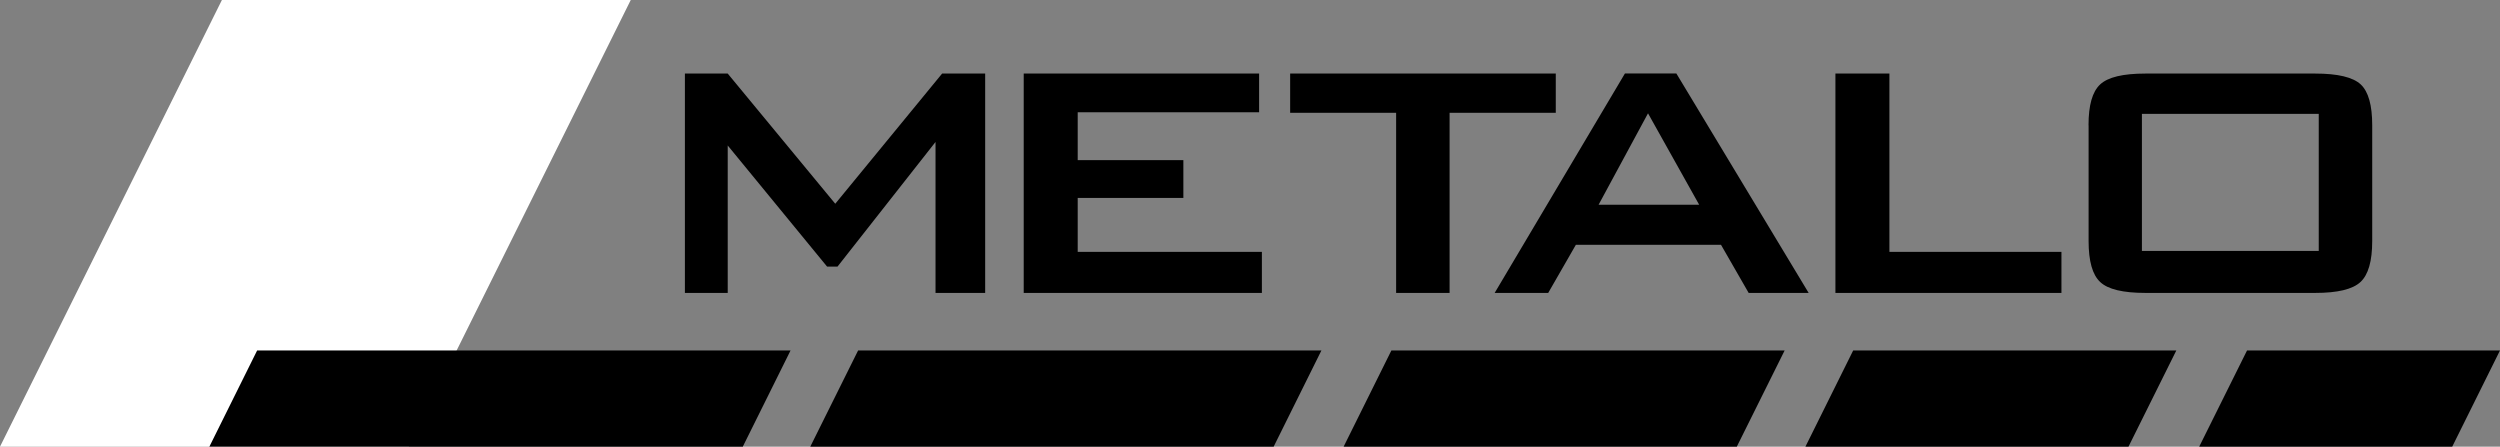
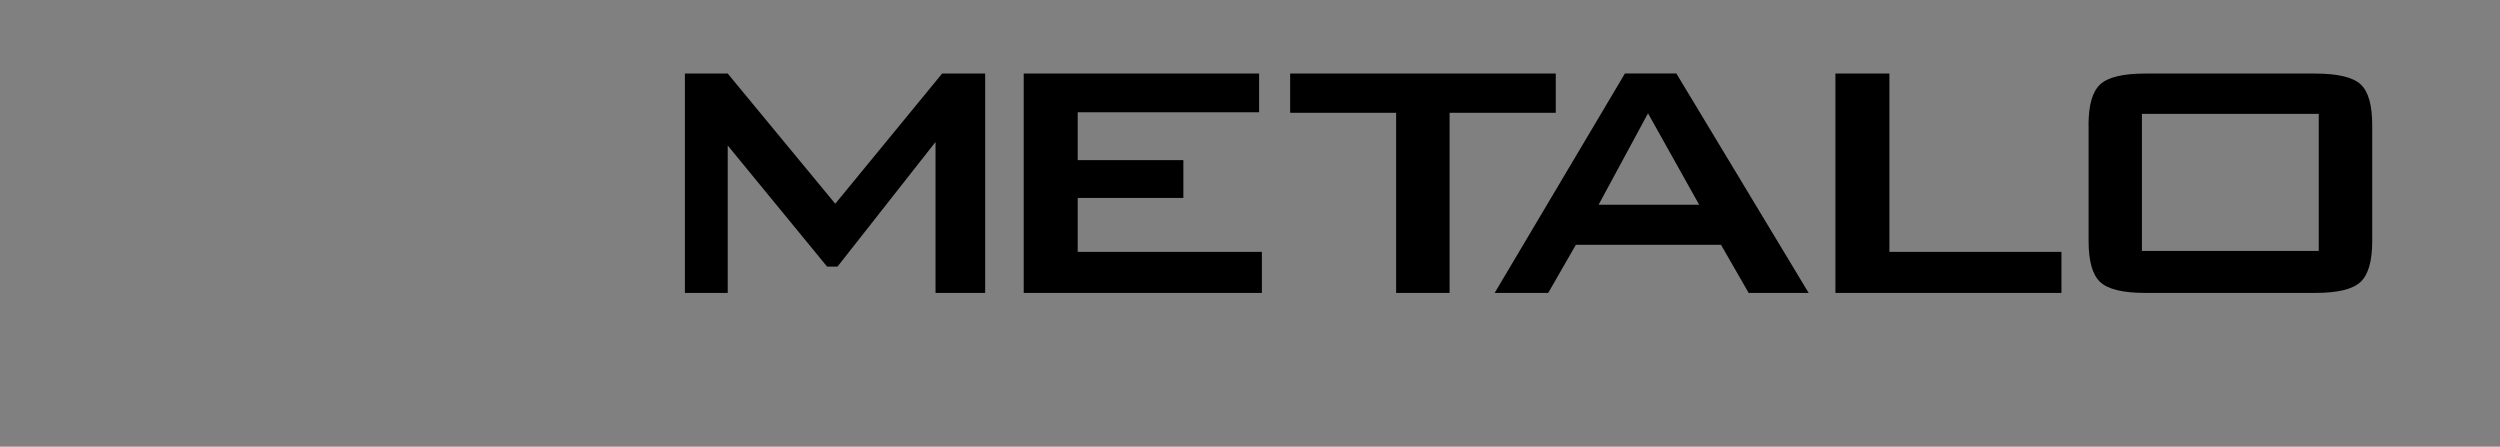
<svg xmlns="http://www.w3.org/2000/svg" version="1.1" id="Layer_1" x="0" y="0" viewBox="0 0 333.37 59.56" style="enable-background:new 0 0 333.37 59.56" xml:space="preserve">
  <rect x="0" y="0" width="333.37" height="59.56" fill="#808080" stroke="none" />
  <style>.st0,.st2{fill:#000}.st2{fill-rule:evenodd;clip-rule:evenodd}</style>
  <path class="st0" d="M91.33 39.06V9.81h5.71l14.34 17.36 14.25-17.36h5.74v29.25h-6.62V18.93l-13.07 16.62h-1.39L97.04 19.4v19.66h-5.71M136.51 39.06V9.81h31.39v5.16h-24.19v6.38h14.09v5.04h-14.09v7.2h24.56v5.47h-31.76M193.3 15.04v24.02h-7.13V15.04h-14.13V9.81h35.42v5.23H193.3M213.17 27.3h13.41l-6.82-12.19-6.59 12.19m-13.86 11.76L216.68 9.8h6.86l17.64 29.26h-8l-3.69-6.42h-19.35l-3.69 6.42h-7.14zM244.75 39.06V9.81h7.2v23.78h22.94v5.47h-30.14M278.5 16.7c0-2.67.51-4.47 1.55-5.44 1.04-.97 3.04-1.45 6.04-1.45h22.64c3.02 0 5.04.49 6.07 1.45 1.03.97 1.53 2.78 1.53 5.44v15.44c0 2.68-.52 4.5-1.57 5.47-1.05.97-3.05 1.45-6.03 1.45H286.1c-3 0-5.01-.48-6.04-1.45-1.04-.97-1.55-2.79-1.55-5.47V16.7m7.11 16.76h23.58V15.18h-23.58v18.28z" />
-   <path style="fill-rule:evenodd;clip-rule:evenodd;fill:white" d="M29.59 0h54.52L54.52 59.56H0L29.59 0" />
-   <path class="st2" d="M34.29 46.73h71.13l-6.37 12.83H27.92l6.37-12.83M114.43 46.73h61.78l-6.37 12.83h-61.79l6.38-12.83M185.54 46.73h52.44l-6.38 12.83h-52.43l6.37-12.83M247.12 46.73h43.09l-6.38 12.83h-43.08l6.37-12.83M299.64 46.73h33.73L327 59.56h-33.74l6.38-12.83" />
</svg>